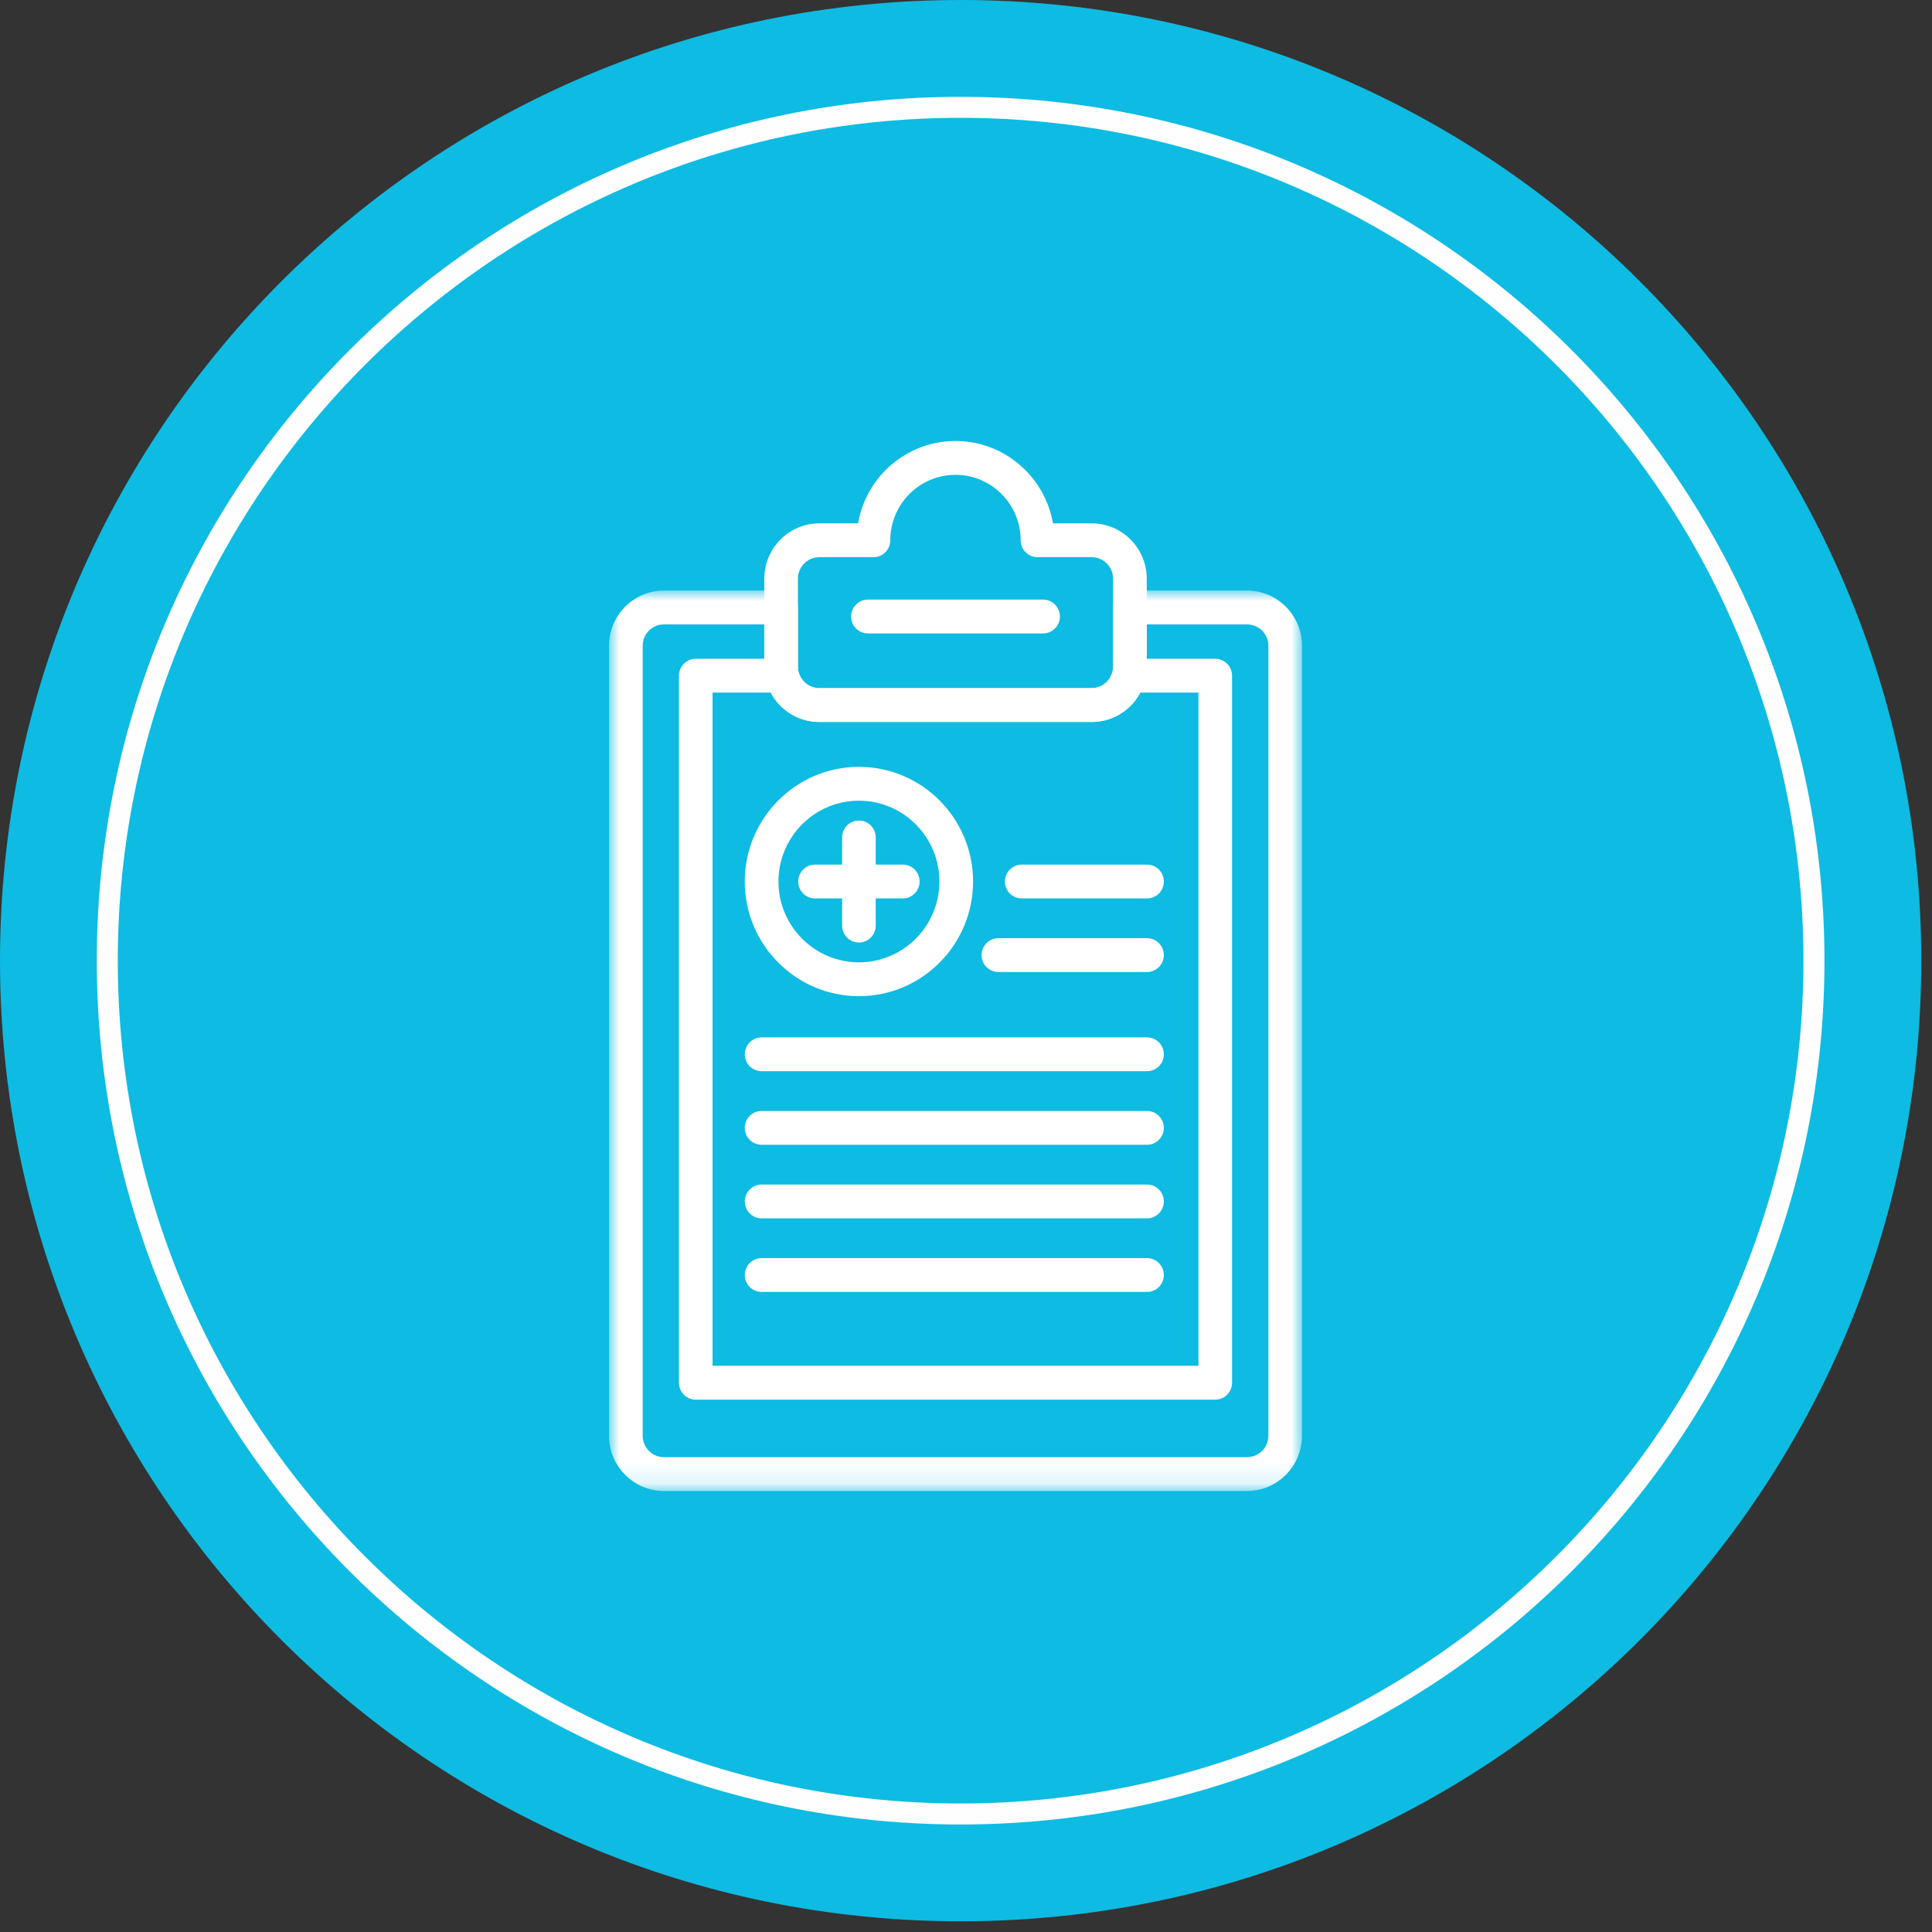
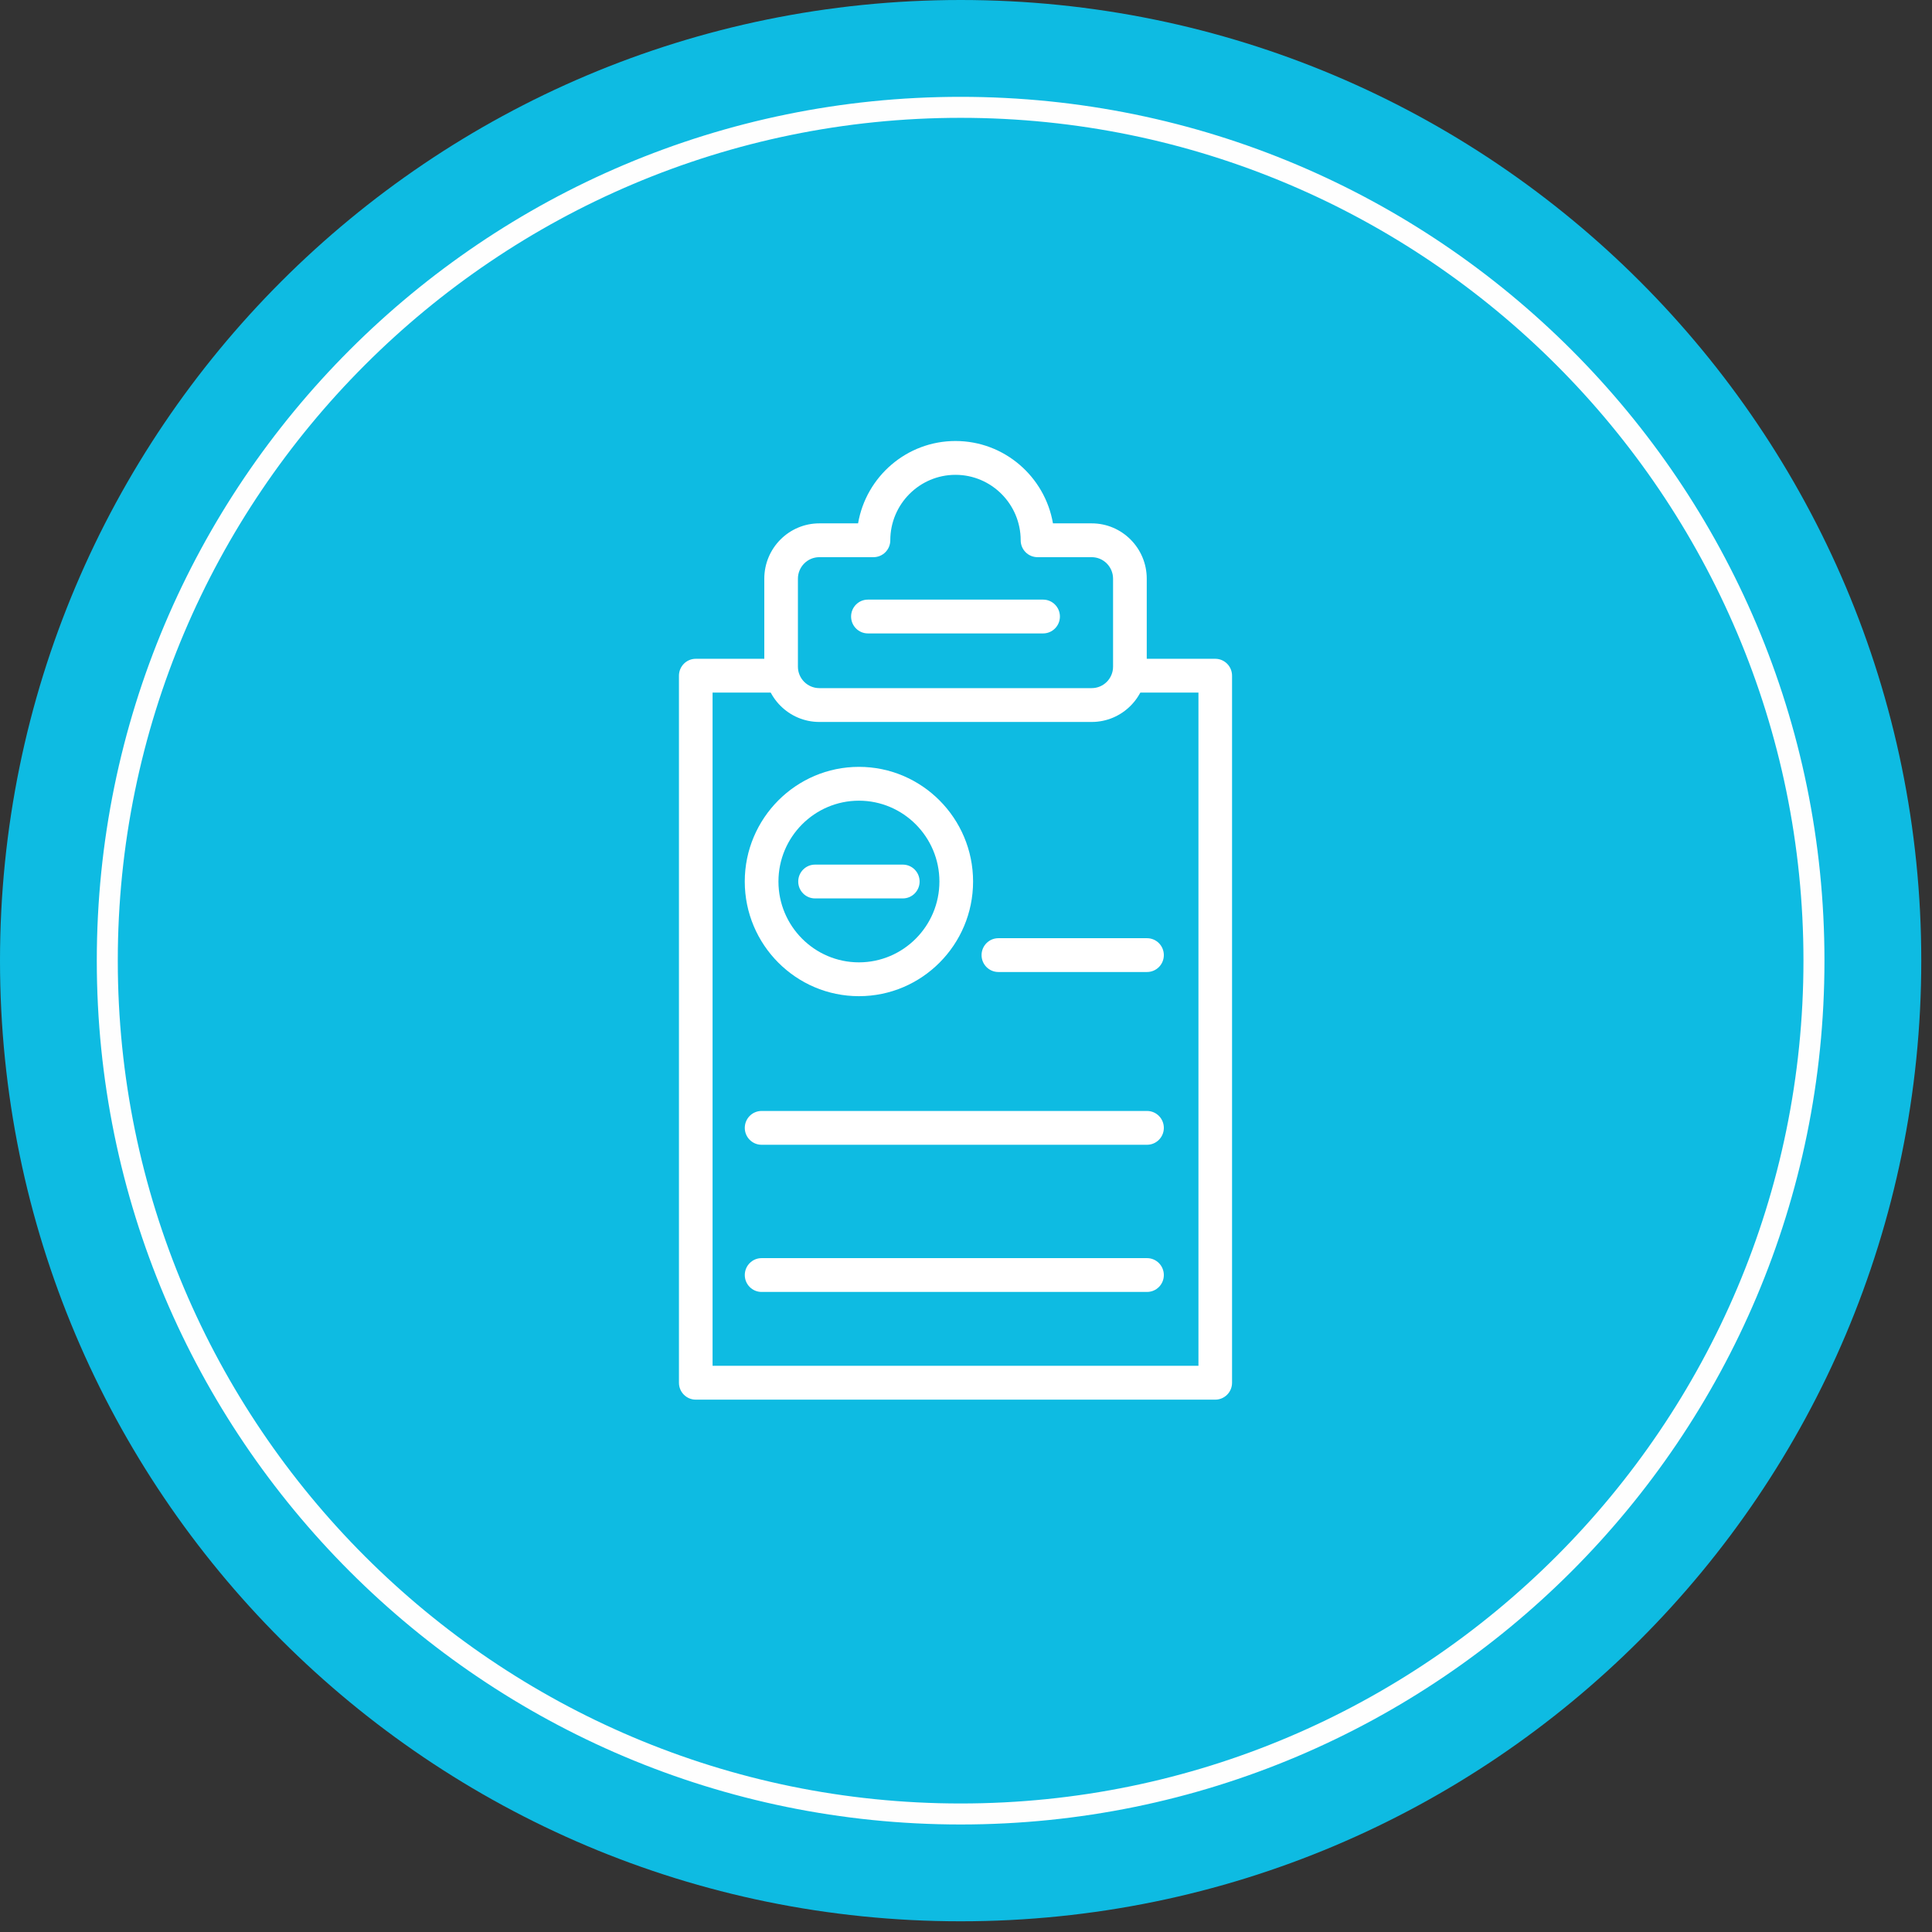
<svg xmlns="http://www.w3.org/2000/svg" xmlns:xlink="http://www.w3.org/1999/xlink" width="92px" height="92px" viewBox="0 0 92 92" version="1.1">
  <rect x="0" y="0" width="92" height="92" fill="#333333" stroke="none" />
  <title>icon_forms@2x</title>
  <defs>
    <polygon id="path-1" points="0 0 33 0 33 42.879 0 42.879" />
  </defs>
  <g id="Page-1" stroke="none" stroke-width="1" fill="none" fill-rule="evenodd">
    <g id="icon_forms" transform="translate(0, -0)">
      <path d="M91.489,45.745 C91.489,71.01 71.009,91.49 45.744,91.49 C20.48,91.49 0,71.01 0,45.745 C0,20.481 20.48,0 45.744,0 C71.009,0 91.489,20.481 91.489,45.745" id="Fill-1" fill="#0EBBE2" />
      <path d="M45.744,4.611 C23.026,4.611 4.609,23.028 4.609,45.745 C4.609,68.464 23.026,86.88 45.744,86.88 C68.463,86.88 86.879,68.464 86.879,45.745 C86.879,23.028 68.463,4.611 45.744,4.611 M45.744,5.611 C67.875,5.611 85.879,23.615 85.879,45.745 C85.879,67.876 67.875,85.88 45.744,85.88 C23.614,85.88 5.609,67.876 5.609,45.745 C5.609,23.615 23.614,5.611 45.744,5.611" id="Fill-3" fill="#FEFEFE" />
      <g id="Group-28" transform="translate(29, 21)">
        <g id="Group-3" transform="translate(0, 7.121)">
          <mask id="mask-2" fill="white">
            <use xlink:href="#path-1" />
          </mask>
          <g id="Clip-2" />
-           <path d="M2.621,1.611 C2.059,1.611 1.604,2.068 1.604,2.632 L1.604,40.245 C1.604,40.809 2.059,41.269 2.621,41.269 L30.379,41.269 C30.941,41.269 31.399,40.809 31.399,40.245 L31.399,2.632 C31.399,2.068 30.941,1.611 30.379,1.611 L25.607,1.611 L25.607,3.623 C25.607,5.077 24.432,6.258 22.984,6.258 L10.016,6.258 C8.571,6.258 7.393,5.077 7.393,3.623 L7.393,1.611 L2.621,1.611 Z M30.379,42.88 L2.621,42.88 C1.176,42.88 0,41.699 0,40.245 L0,2.632 C0,1.181 1.176,0 2.621,0 L8.196,0 C8.638,0 8.996,0.36 8.996,0.807 L8.996,3.623 C8.996,4.187 9.455,4.648 10.016,4.648 L22.984,4.648 C23.545,4.648 24.004,4.187 24.004,3.623 L24.004,0.807 C24.004,0.36 24.362,0 24.804,0 L30.379,0 C31.824,0 33,1.181 33,2.632 L33,40.245 C33,41.699 31.824,42.88 30.379,42.88 L30.379,42.88 Z" id="Fill-1" fill="#FFFFFF" mask="url(#mask-2)" />
        </g>
        <path d="M28.869,45.65 L4.132,45.65 C3.69,45.65 3.331,45.29 3.331,44.846 L3.331,11.177 C3.331,10.731 3.69,10.371 4.132,10.371 L8.195,10.371 C8.639,10.371 8.998,10.731 8.998,11.177 C8.998,11.621 8.639,11.981 8.195,11.981 L4.932,11.981 L4.932,44.039 L28.069,44.039 L28.069,11.981 L24.806,11.981 C24.361,11.981 24.003,11.621 24.003,11.177 C24.003,10.731 24.361,10.371 24.806,10.371 L28.869,10.371 C29.311,10.371 29.669,10.731 29.669,11.177 L29.669,44.846 C29.669,45.29 29.311,45.65 28.869,45.65" id="Fill-4" fill="#FFFFFF" />
        <path d="M10.016,5.532 C9.454,5.532 8.996,5.993 8.996,6.557 L8.996,10.747 C8.996,11.31 9.454,11.768 10.016,11.768 L22.986,11.768 C23.547,11.768 24.003,11.31 24.003,10.747 L24.003,6.557 C24.003,5.993 23.547,5.532 22.986,5.532 L20.407,5.532 C19.962,5.532 19.604,5.172 19.604,4.728 C19.604,3.009 18.211,1.611 16.499,1.611 C14.787,1.611 13.395,3.009 13.395,4.728 C13.395,5.172 13.037,5.532 12.595,5.532 L10.016,5.532 Z M22.986,13.379 L10.016,13.379 C8.57,13.379 7.395,12.198 7.395,10.747 L7.395,6.557 C7.395,5.102 8.57,3.922 10.016,3.922 L11.861,3.922 C12.242,1.697 14.176,0 16.499,0 C18.823,0 20.757,1.697 21.141,3.922 L22.986,3.922 C24.431,3.922 25.607,5.102 25.607,6.557 L25.607,10.747 C25.607,12.198 24.431,13.379 22.986,13.379 L22.986,13.379 Z" id="Fill-6" fill="#FFFFFF" />
        <path d="M20.672,9.163 L12.328,9.163 C11.887,9.163 11.528,8.803 11.528,8.359 C11.528,7.913 11.887,7.553 12.328,7.553 L20.672,7.553 C21.113,7.553 21.472,7.913 21.472,8.359 C21.472,8.803 21.113,9.163 20.672,9.163" id="Fill-8" fill="#FFFFFF" />
        <path d="M11.901,17.128 C9.789,17.128 8.069,18.856 8.069,20.977 C8.069,23.099 9.789,24.826 11.901,24.826 C14.013,24.826 15.734,23.099 15.734,20.977 C15.734,18.856 14.013,17.128 11.901,17.128 M11.901,26.437 C8.905,26.437 6.465,23.989 6.465,20.977 C6.465,17.968 8.905,15.517 11.901,15.517 C14.9,15.517 17.337,17.968 17.337,20.977 C17.337,23.989 14.9,26.437 11.901,26.437" id="Fill-10" fill="#FFFFFF" />
        <path d="M13.991,21.782 L9.811,21.782 C9.369,21.782 9.011,21.422 9.011,20.979 C9.011,20.532 9.369,20.172 9.811,20.172 L13.991,20.172 C14.433,20.172 14.791,20.532 14.791,20.979 C14.791,21.422 14.433,21.782 13.991,21.782" id="Fill-12" fill="#FFFFFF" />
-         <path d="M11.901,23.882 C11.459,23.882 11.101,23.521 11.101,23.078 L11.101,18.88 C11.101,18.433 11.459,18.073 11.901,18.073 C12.343,18.073 12.701,18.433 12.701,18.88 L12.701,23.078 C12.701,23.521 12.343,23.882 11.901,23.882" id="Fill-14" fill="#FFFFFF" />
-         <path d="M25.62,21.782 L19.653,21.782 C19.211,21.782 18.853,21.422 18.853,20.979 C18.853,20.532 19.211,20.172 19.653,20.172 L25.62,20.172 C26.062,20.172 26.421,20.532 26.421,20.979 C26.421,21.422 26.062,21.782 25.62,21.782" id="Fill-16" fill="#FFFFFF" />
        <path d="M25.62,25.286 L18.542,25.286 C18.1,25.286 17.741,24.926 17.741,24.482 C17.741,24.036 18.1,23.676 18.542,23.676 L25.62,23.676 C26.062,23.676 26.421,24.036 26.421,24.482 C26.421,24.926 26.062,25.286 25.62,25.286" id="Fill-18" fill="#FFFFFF" />
-         <path d="M25.62,30.009 L7.266,30.009 C6.825,30.009 6.466,29.649 6.466,29.205 C6.466,28.759 6.825,28.399 7.266,28.399 L25.62,28.399 C26.062,28.399 26.421,28.759 26.421,29.205 C26.421,29.649 26.062,30.009 25.62,30.009" id="Fill-20" fill="#FFFFFF" />
        <path d="M25.62,33.513 L7.266,33.513 C6.825,33.513 6.466,33.153 6.466,32.709 C6.466,32.263 6.825,31.903 7.266,31.903 L25.62,31.903 C26.062,31.903 26.421,32.263 26.421,32.709 C26.421,33.153 26.062,33.513 25.62,33.513" id="Fill-22" fill="#FFFFFF" />
-         <path d="M25.62,37.017 L7.266,37.017 C6.825,37.017 6.466,36.657 6.466,36.213 C6.466,35.767 6.825,35.407 7.266,35.407 L25.62,35.407 C26.062,35.407 26.421,35.767 26.421,36.213 C26.421,36.657 26.062,37.017 25.62,37.017" id="Fill-24" fill="#FFFFFF" />
        <path d="M25.62,40.521 L7.266,40.521 C6.825,40.521 6.466,40.161 6.466,39.717 C6.466,39.271 6.825,38.911 7.266,38.911 L25.62,38.911 C26.062,38.911 26.421,39.271 26.421,39.717 C26.421,40.161 26.062,40.521 25.62,40.521" id="Fill-26" fill="#FFFFFF" />
      </g>
    </g>
  </g>
</svg>